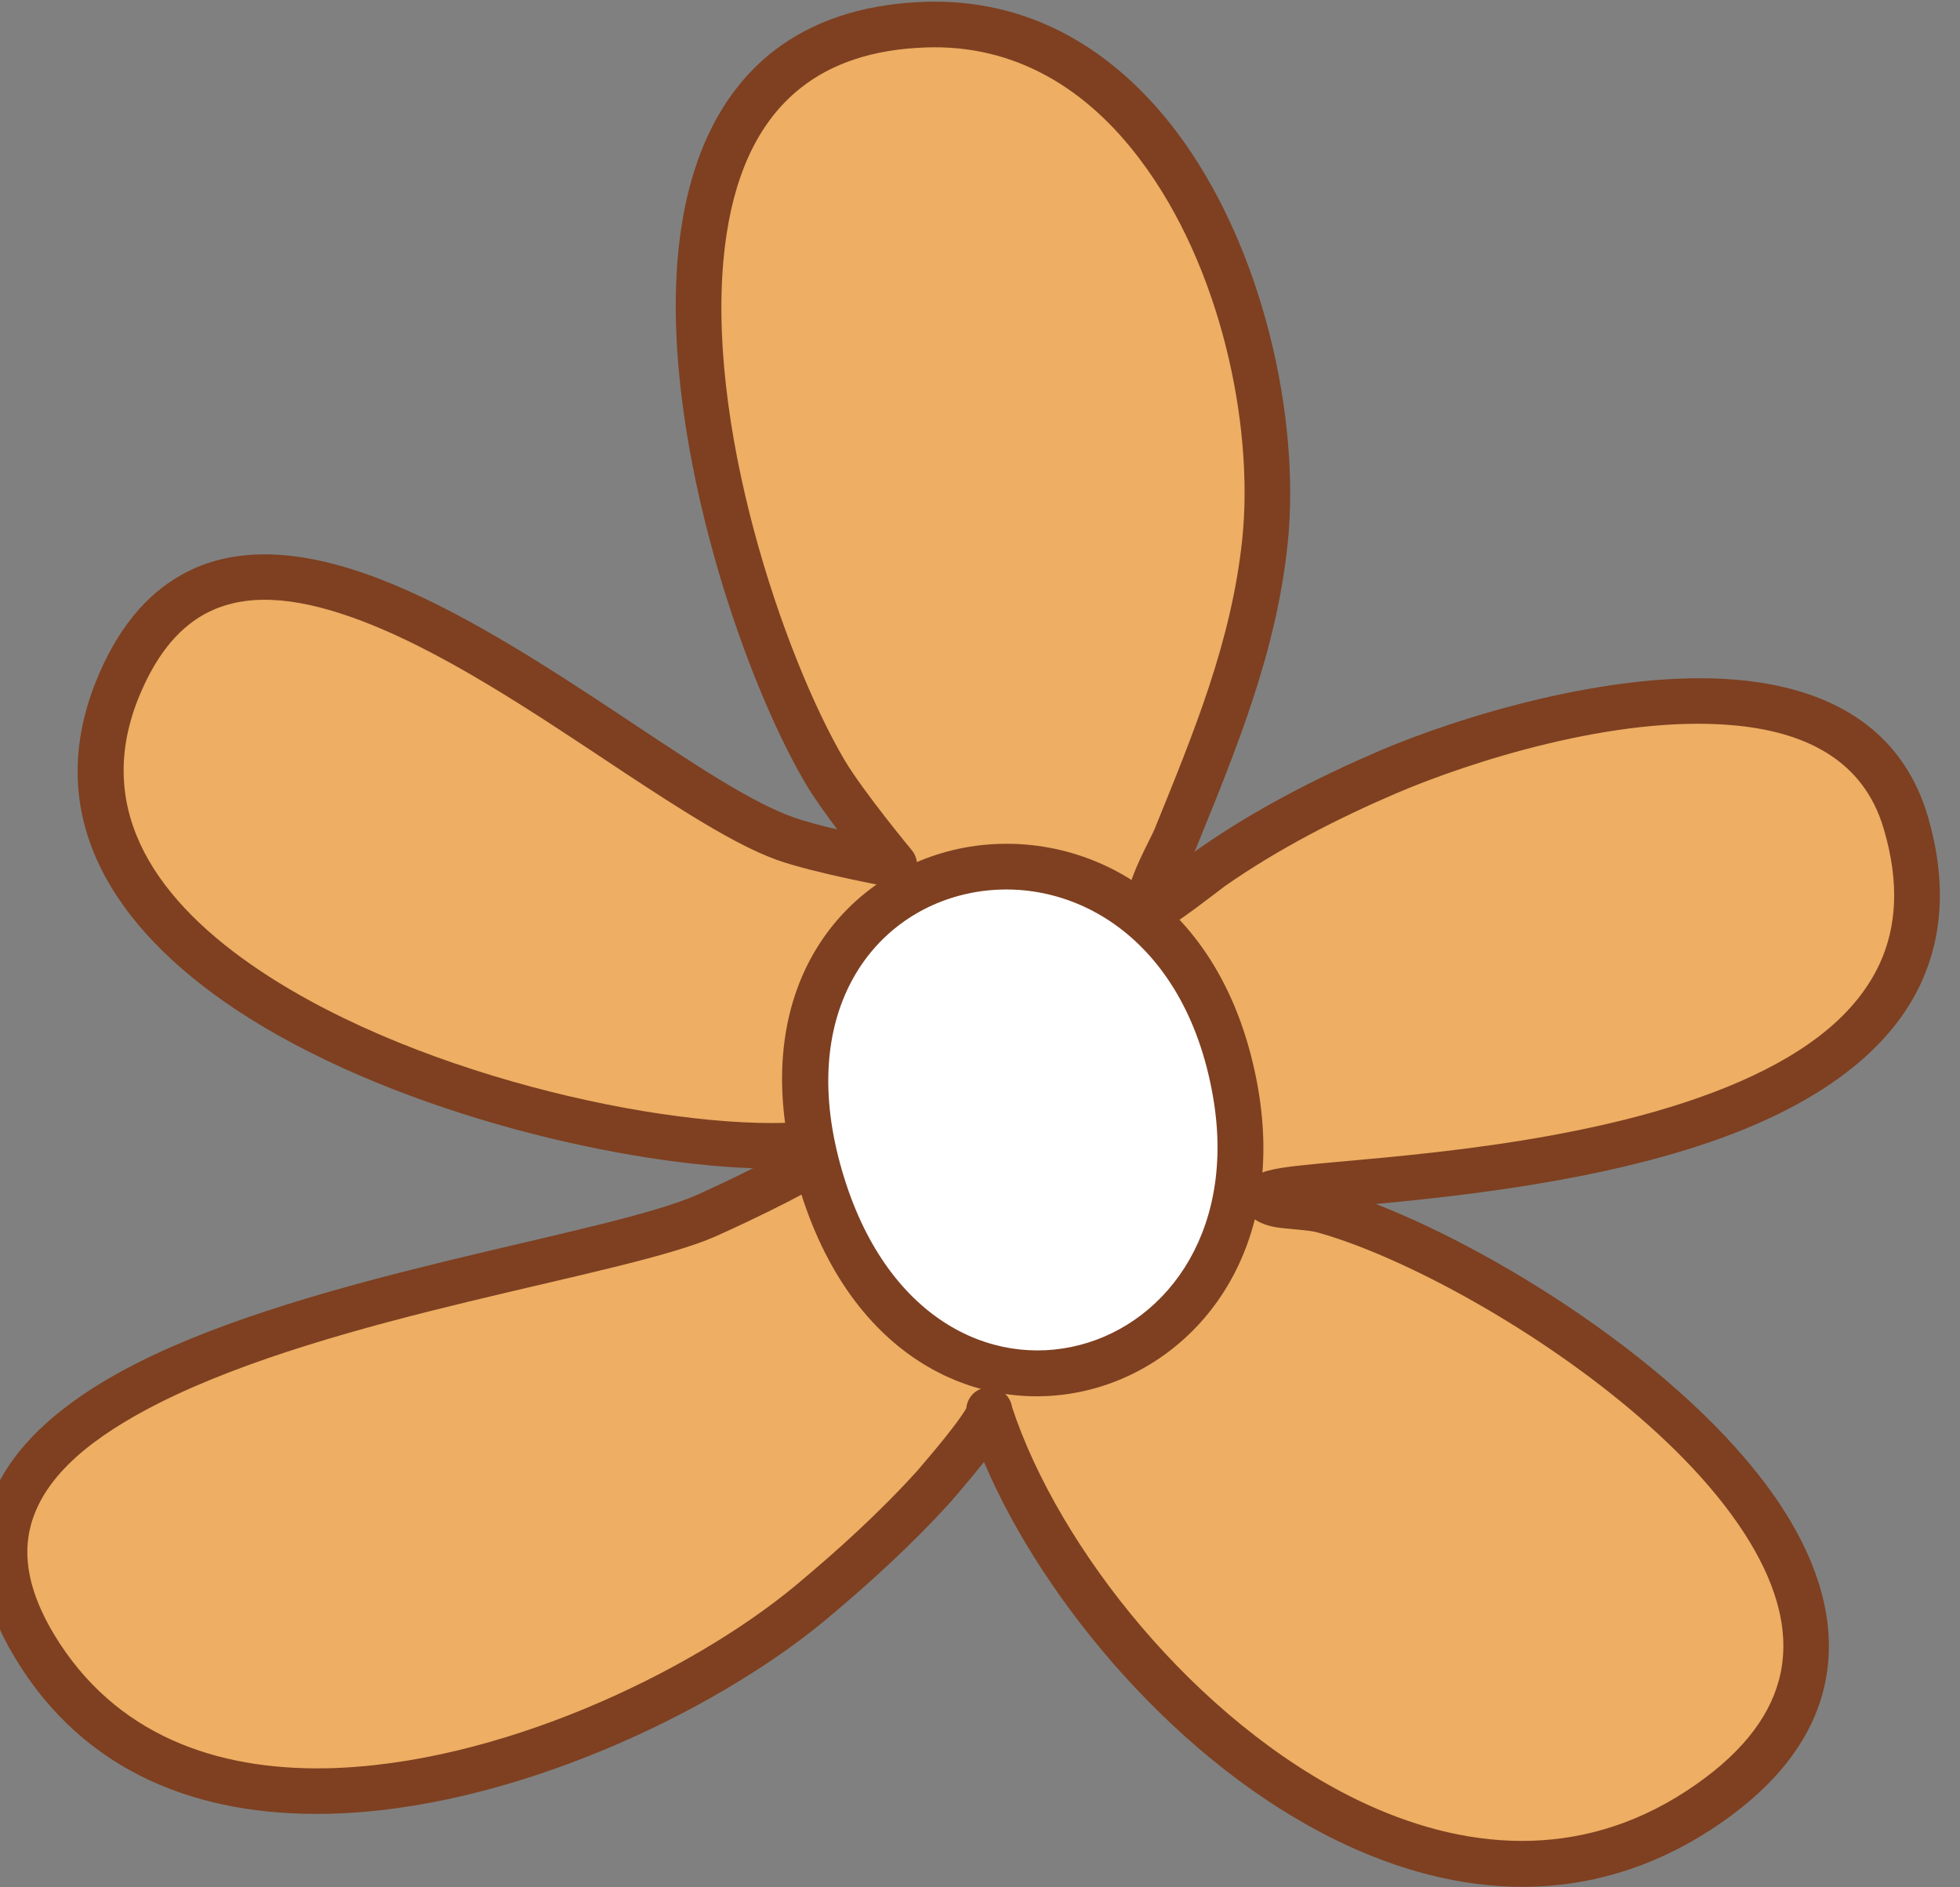
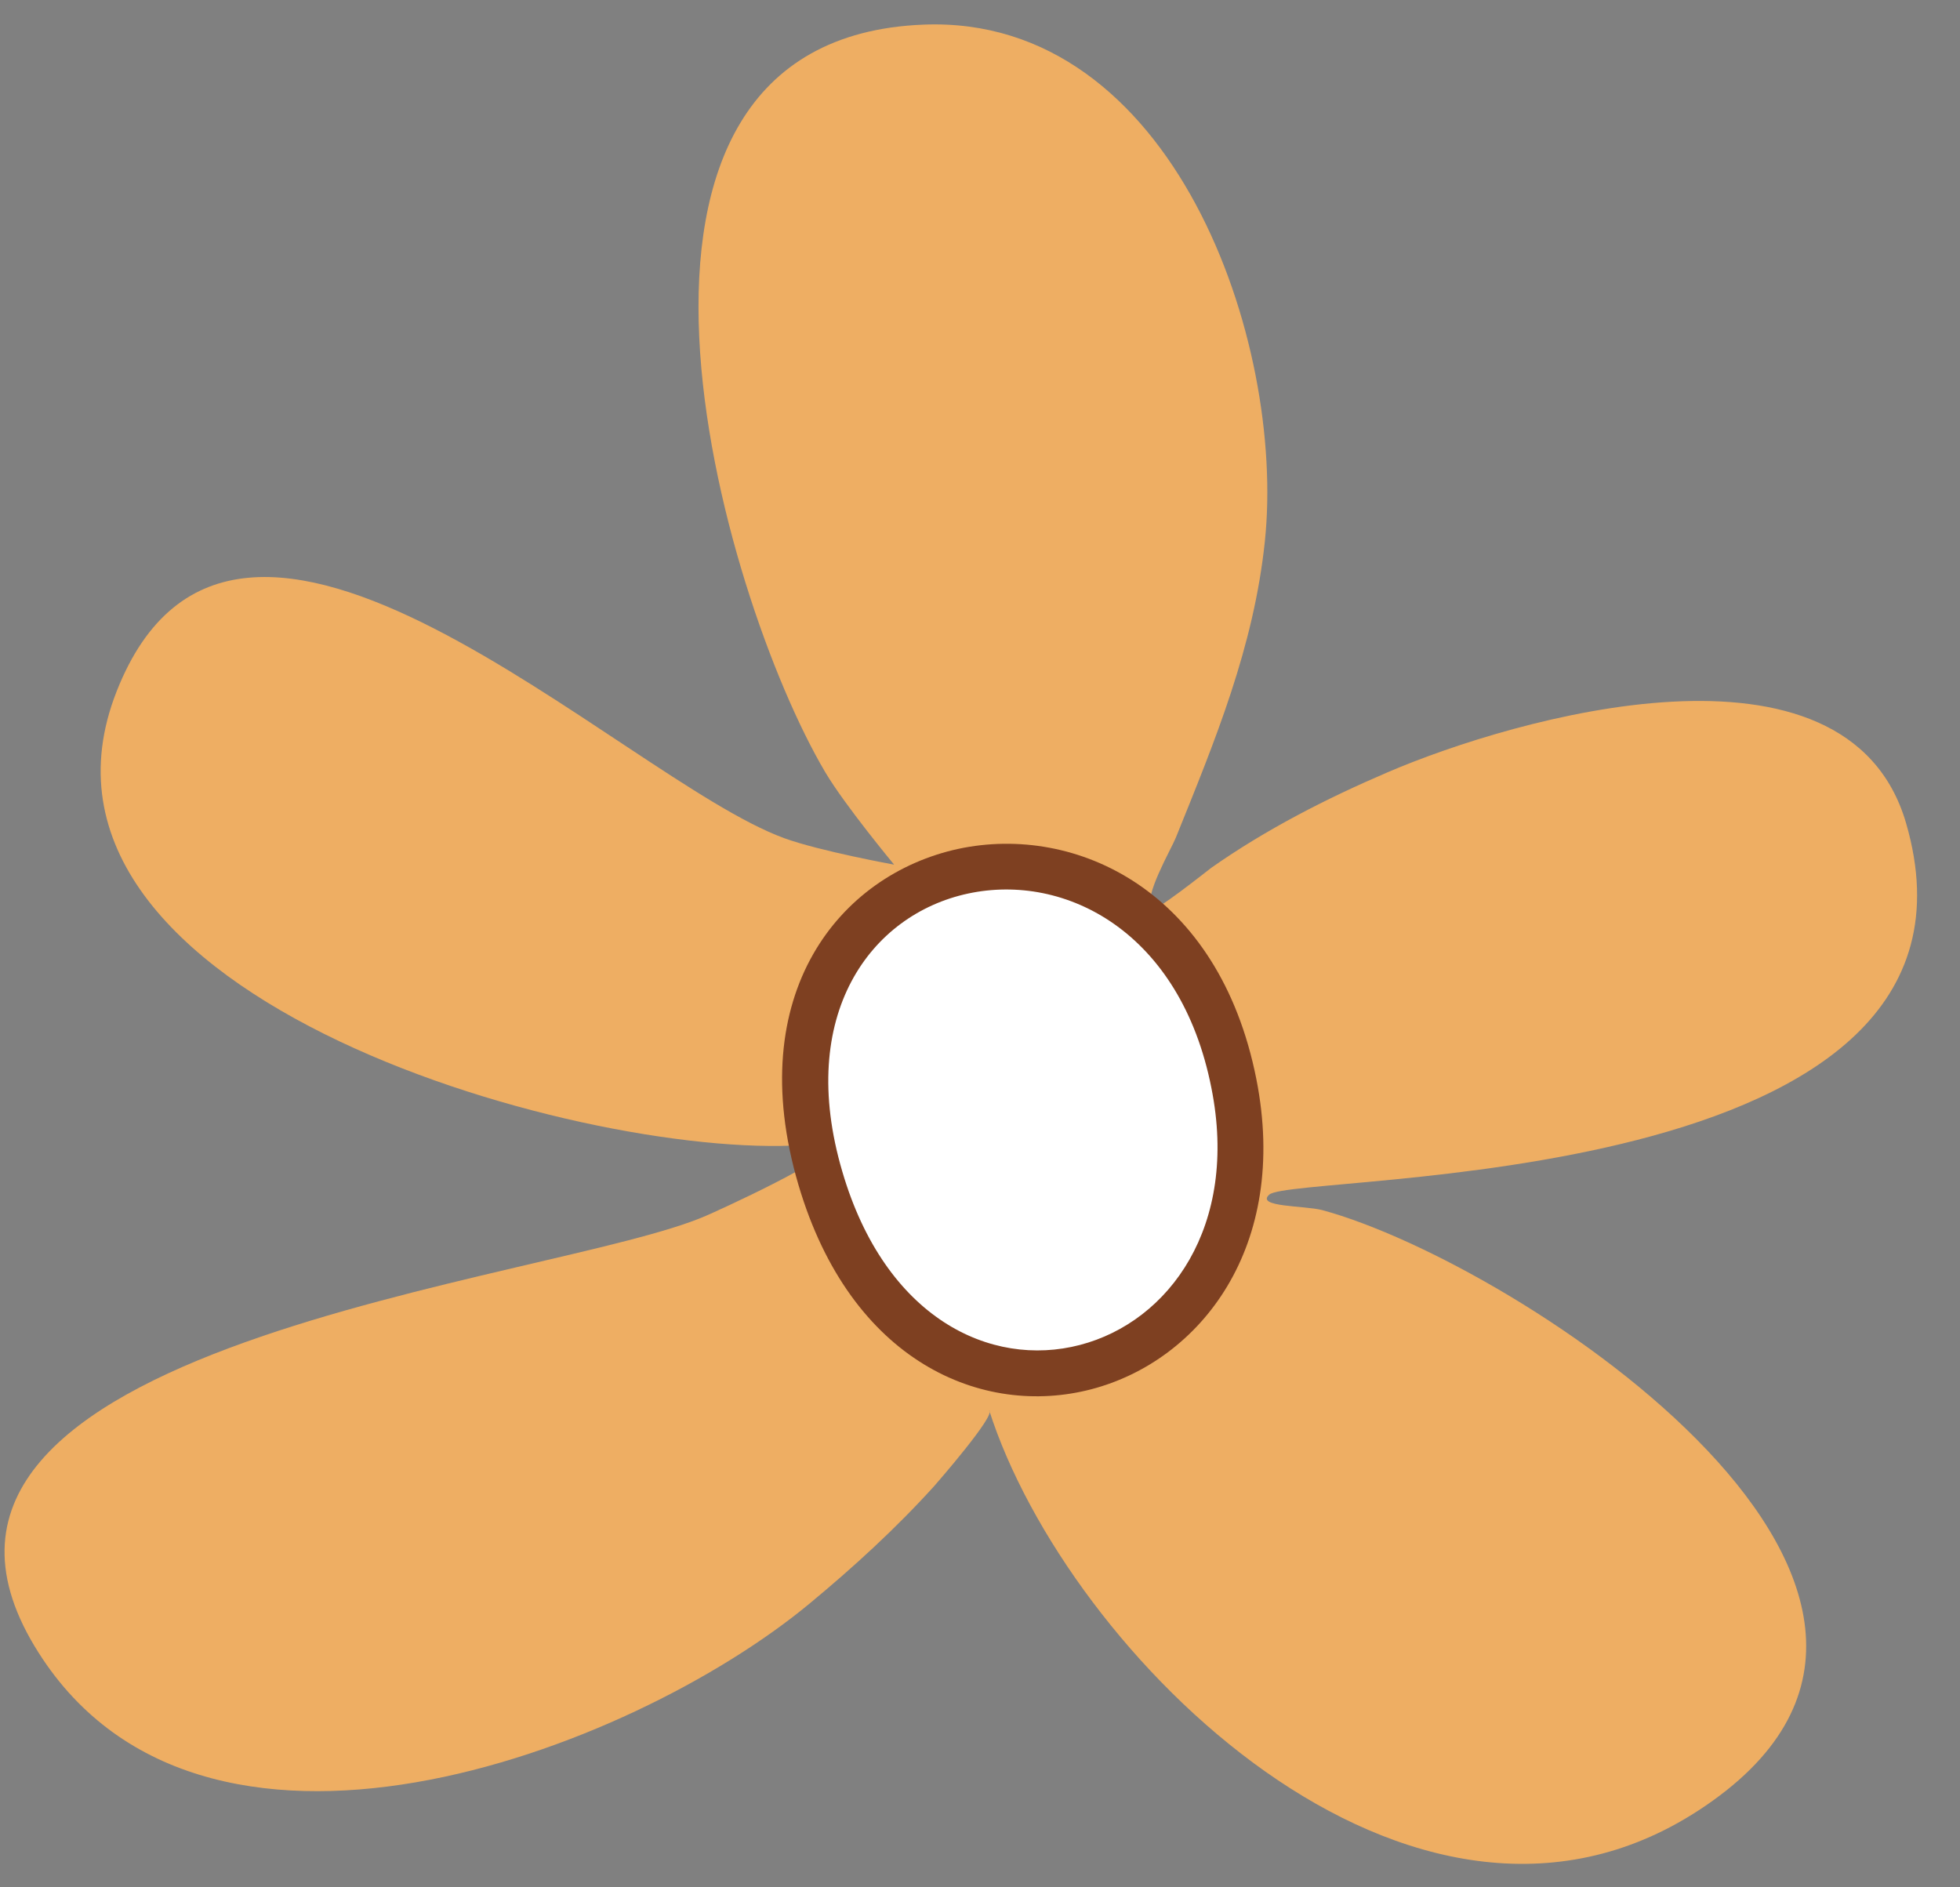
<svg xmlns="http://www.w3.org/2000/svg" width="100%" height="100%" viewBox="0 0 1430 1377" version="1.1" xml:space="preserve" style="fill-rule:evenodd;clip-rule:evenodd;stroke-linejoin:round;stroke-miterlimit:2;">
  <rect x="0" y="0" width="1430" height="1377" fill="#808080" stroke="none" />
  <g transform="matrix(1,0,0,1,-81989,-30038)">
    <g transform="matrix(1,0,0,1,-0.333,0)">
      <g id="Flower-03" transform="matrix(-0.68,-1.732,1.732,-0.68,69005.4,73891.9)">
        <g transform="matrix(1,0,0,1,341.258,-25.721)">
          <path d="M18390.3,15293.1C18387.6,15295 18371.5,15264 18370.6,15262.3C18360.6,15242.2 18352.5,15221.1 18345.5,15199.8C18316.9,15112.9 18318.8,14931.7 18440.9,14910.9C18577.8,14887.6 18499.4,15152.6 18501.9,15217.7C18502,15221.2 18504.6,15274.8 18510.4,15274.8C18511.2,15274.8 18512.6,15267.2 18512.7,15266.8C18535.8,15186.2 18682.5,14989 18777.8,15077.7C18871.5,15164.9 18673.5,15249.3 18628.5,15300.3C18618.7,15311.4 18603.1,15336.6 18603.1,15336.6C18603.1,15336.6 18631.9,15327.1 18646.8,15324.7C18726.4,15311.9 18952.2,15333.4 18905.5,15467.7C18873.3,15560.4 18737.8,15554.5 18667.9,15518.2C18630.9,15499 18602.5,15471.6 18572.6,15443.3C18568.9,15439.8 18555.9,15423.2 18549.9,15423.9C18548,15424.1 18556,15450.1 18556.5,15451.9C18562.7,15477.4 18565.3,15503.9 18566.1,15530C18567.8,15583.6 18555.4,15719.3 18473.3,15711.9C18322.1,15698.1 18433.5,15438.5 18428.9,15426.2C18426.3,15419.4 18419.9,15437.5 18415.7,15443.3C18368,15507.6 18173.4,15645 18142.6,15494.5C18115.7,15363.3 18290.2,15286.6 18390.3,15293.1Z" style="fill:rgb(238,174,99);" />
        </g>
        <g transform="matrix(1,0,0,1,341.258,-25.721)">
-           <path d="M18512.5,15241.6C18511.4,15229.8 18510.9,15218.9 18510.8,15217.4C18509.3,15178.2 18536.9,15066.9 18529.7,14989.2C18526.5,14955.3 18516.5,14927.5 18496.6,14912.7C18482.9,14902.4 18464.3,14897.8 18439.4,14902.1C18387.1,14911 18355.2,14947 18338,14993.4C18313.1,15060.3 18319.4,15148.9 18337,15202.6C18344.2,15224.3 18352.4,15245.8 18362.6,15266.3C18363.1,15267.2 18367.5,15275.7 18372.2,15283.8C18311.8,15285.5 18233.7,15312 18183.3,15358.5C18144.9,15393.8 18122.4,15440.4 18133.8,15496.3C18140.6,15529.5 18155.1,15549.8 18173.7,15560.8C18192.2,15571.8 18215.3,15573.7 18240,15568.8C18301.1,15556.8 18373.6,15503.5 18410.2,15463.8C18399.4,15501.3 18384.1,15558.7 18384.7,15609C18385.2,15643.1 18393,15674 18412.9,15694.6C18426.5,15708.7 18445.7,15718.3 18472.4,15720.8C18509.3,15724.1 18534.1,15702.4 18549.9,15670.5C18571.7,15626.5 18576.1,15562.9 18575.1,15529.8C18574.2,15503 18571.5,15475.9 18565.2,15449.8L18564.7,15448C18565.4,15448.7 18566,15449.4 18566.5,15449.8C18596.9,15478.7 18626,15506.6 18663.8,15526.2C18707.4,15548.8 18775.6,15560 18830.5,15544.6C18868.4,15533.9 18900,15510.7 18913.9,15470.7C18922.1,15447.1 18922.5,15426.7 18917.3,15409.1C18909.5,15382.8 18889.1,15362.6 18861.8,15347.8C18797.5,15312.9 18694.4,15308 18645.4,15315.9C18639.6,15316.8 18631.7,15318.8 18624.1,15320.9C18627.9,15315.4 18631.9,15309.9 18635.2,15306.2C18648.4,15291.2 18675.1,15273.5 18703.5,15253.5C18733.1,15232.6 18764.5,15209.4 18785.5,15184.8C18803.8,15163.4 18814.2,15140.8 18811,15118C18808.9,15102.6 18800.7,15086.8 18783.9,15071.1C18742.4,15032.6 18692,15042.5 18644.8,15075.4C18587.3,15115.5 18534.9,15190 18512.5,15241.6ZM18388.2,15301.9C18330.1,15298.7 18247.2,15323.9 18195.4,15371.6C18161.7,15402.7 18141.3,15443.6 18151.4,15492.7C18156.4,15517 18165.8,15533.2 18178.7,15542.7C18193.5,15553.6 18212.7,15555.4 18233.5,15551.8C18255.9,15547.9 18280.1,15537.8 18303.5,15524.6C18348.4,15499.3 18389.9,15463 18408.5,15438C18410.7,15434.9 18413.6,15428.1 18416.1,15423.9C18418.5,15419.9 18421.4,15417.5 18423.3,15416.6C18426.1,15415.4 18428.7,15415.5 18431.1,15416.4C18433.1,15417.2 18435.7,15418.9 18437.3,15423C18437.7,15424.3 18438.2,15426.4 18437.8,15429.4C18437.5,15432.2 18436.5,15436.8 18434.8,15442.8C18426.4,15473.4 18401.8,15546.6 18402.6,15608.8C18403,15637.9 18408.8,15664.5 18425.8,15682.2C18436.8,15693.6 18452.5,15701 18474.1,15702.9C18502.9,15705.6 18521.5,15687.5 18533.9,15662.5C18554.4,15621.3 18558.1,15561.5 18557.2,15530.3C18556.4,15504.8 18553.8,15478.9 18547.8,15454C18547.3,15452.2 18540.5,15429.2 18540.6,15424.5C18540.8,15417.2 18546,15415.3 18548.8,15415C18552.3,15414.6 18557.3,15416.1 18562.3,15420.1C18568.7,15425.1 18576.1,15434.2 18578.8,15436.8C18608,15464.5 18635.8,15491.5 18672,15510.3C18712.2,15531.1 18775.1,15541.6 18825.6,15527.3C18857.9,15518.3 18885.2,15498.9 18897,15464.8C18903.8,15445.4 18904.4,15428.6 18900.1,15414.2C18893.6,15392.3 18876,15375.9 18853.3,15363.6C18792.4,15330.5 18694.7,15326.1 18648.3,15333.5C18633.8,15335.9 18605.9,15345.1 18605.9,15345.1C18602.3,15346.3 18598.4,15345.1 18596,15342.2C18593.7,15339.2 18593.5,15335.1 18595.5,15331.9C18595.5,15331.9 18611.7,15305.8 18621.8,15294.3C18632.9,15281.7 18653.1,15267 18676,15250.9C18708.9,15227.8 18747.7,15201.5 18771.9,15173.2C18786.4,15156.2 18795.8,15138.6 18793.3,15120.4C18791.6,15108.4 18784.8,15096.5 18771.7,15084.2C18736.9,15051.9 18694.7,15062.5 18655.1,15090.1C18591.8,15134.2 18534.9,15222 18521.4,15269.2C18521,15270.5 18519.1,15278 18518.2,15279.4C18515.8,15283.2 18512.5,15283.8 18510.4,15283.8C18507.9,15283.8 18505.1,15282.9 18502.7,15280.2C18501.4,15278.7 18499.8,15275.8 18498.6,15271.5C18494.9,15257.1 18493.1,15221 18493,15218.1C18491.4,15179.1 18519.1,15068.3 18511.9,14990.9C18509.2,14962.8 18502.3,14939.3 18485.9,14927C18475.5,14919.2 18461.3,14916.5 18442.4,14919.7C18397,14927.5 18369.7,14959.4 18354.7,14999.7C18331.3,15062.8 18337.4,15146.4 18354,15197C18360.9,15217.8 18368.8,15238.6 18378.6,15258.3C18379.2,15259.3 18385.5,15271.6 18390.9,15280.1C18392,15281.8 18393.4,15283.9 18394.3,15285C18396.5,15286.1 18398.3,15288.1 18399,15290.6C18400,15294.3 18398.6,15298.2 18395.5,15300.4C18393.6,15301.8 18391.3,15302.4 18388.5,15302C18388.4,15302 18388.3,15301.9 18388.2,15301.9Z" style="fill:rgb(126,64,33);" />
-         </g>
+           </g>
        <g transform="matrix(1,0,0,1,-52.578,140.784)">
          <path d="M18893.1,15098.2C18761.2,15086.6 18747.9,15241.1 18868.5,15262.8C19003.7,15287.1 19034.8,15110.7 18893.1,15098.2Z" style="fill:white;" />
        </g>
        <g transform="matrix(1,0,0,1,-52.578,140.784)">
          <path d="M18893.9,15089.3C18821.5,15082.9 18782.4,15123.2 18777.2,15166.9C18772,15210.7 18800.7,15259.7 18866.9,15271.6C18940.9,15284.9 18985.8,15242.4 18993.5,15195.8C19001.1,15148.9 18971.7,15096.2 18893.9,15089.3L18893.9,15089.3ZM18892.3,15107.2C18956.2,15112.8 18982.1,15154.4 18975.8,15192.9C18969.5,15231.5 18931.3,15265 18870,15253.9C18815.6,15244.2 18790.7,15205 18795,15169.1C18799.3,15133 18832.8,15101.9 18892.3,15107.2L18892.3,15107.2Z" style="fill:rgb(126,64,33);" />
        </g>
      </g>
    </g>
  </g>
</svg>